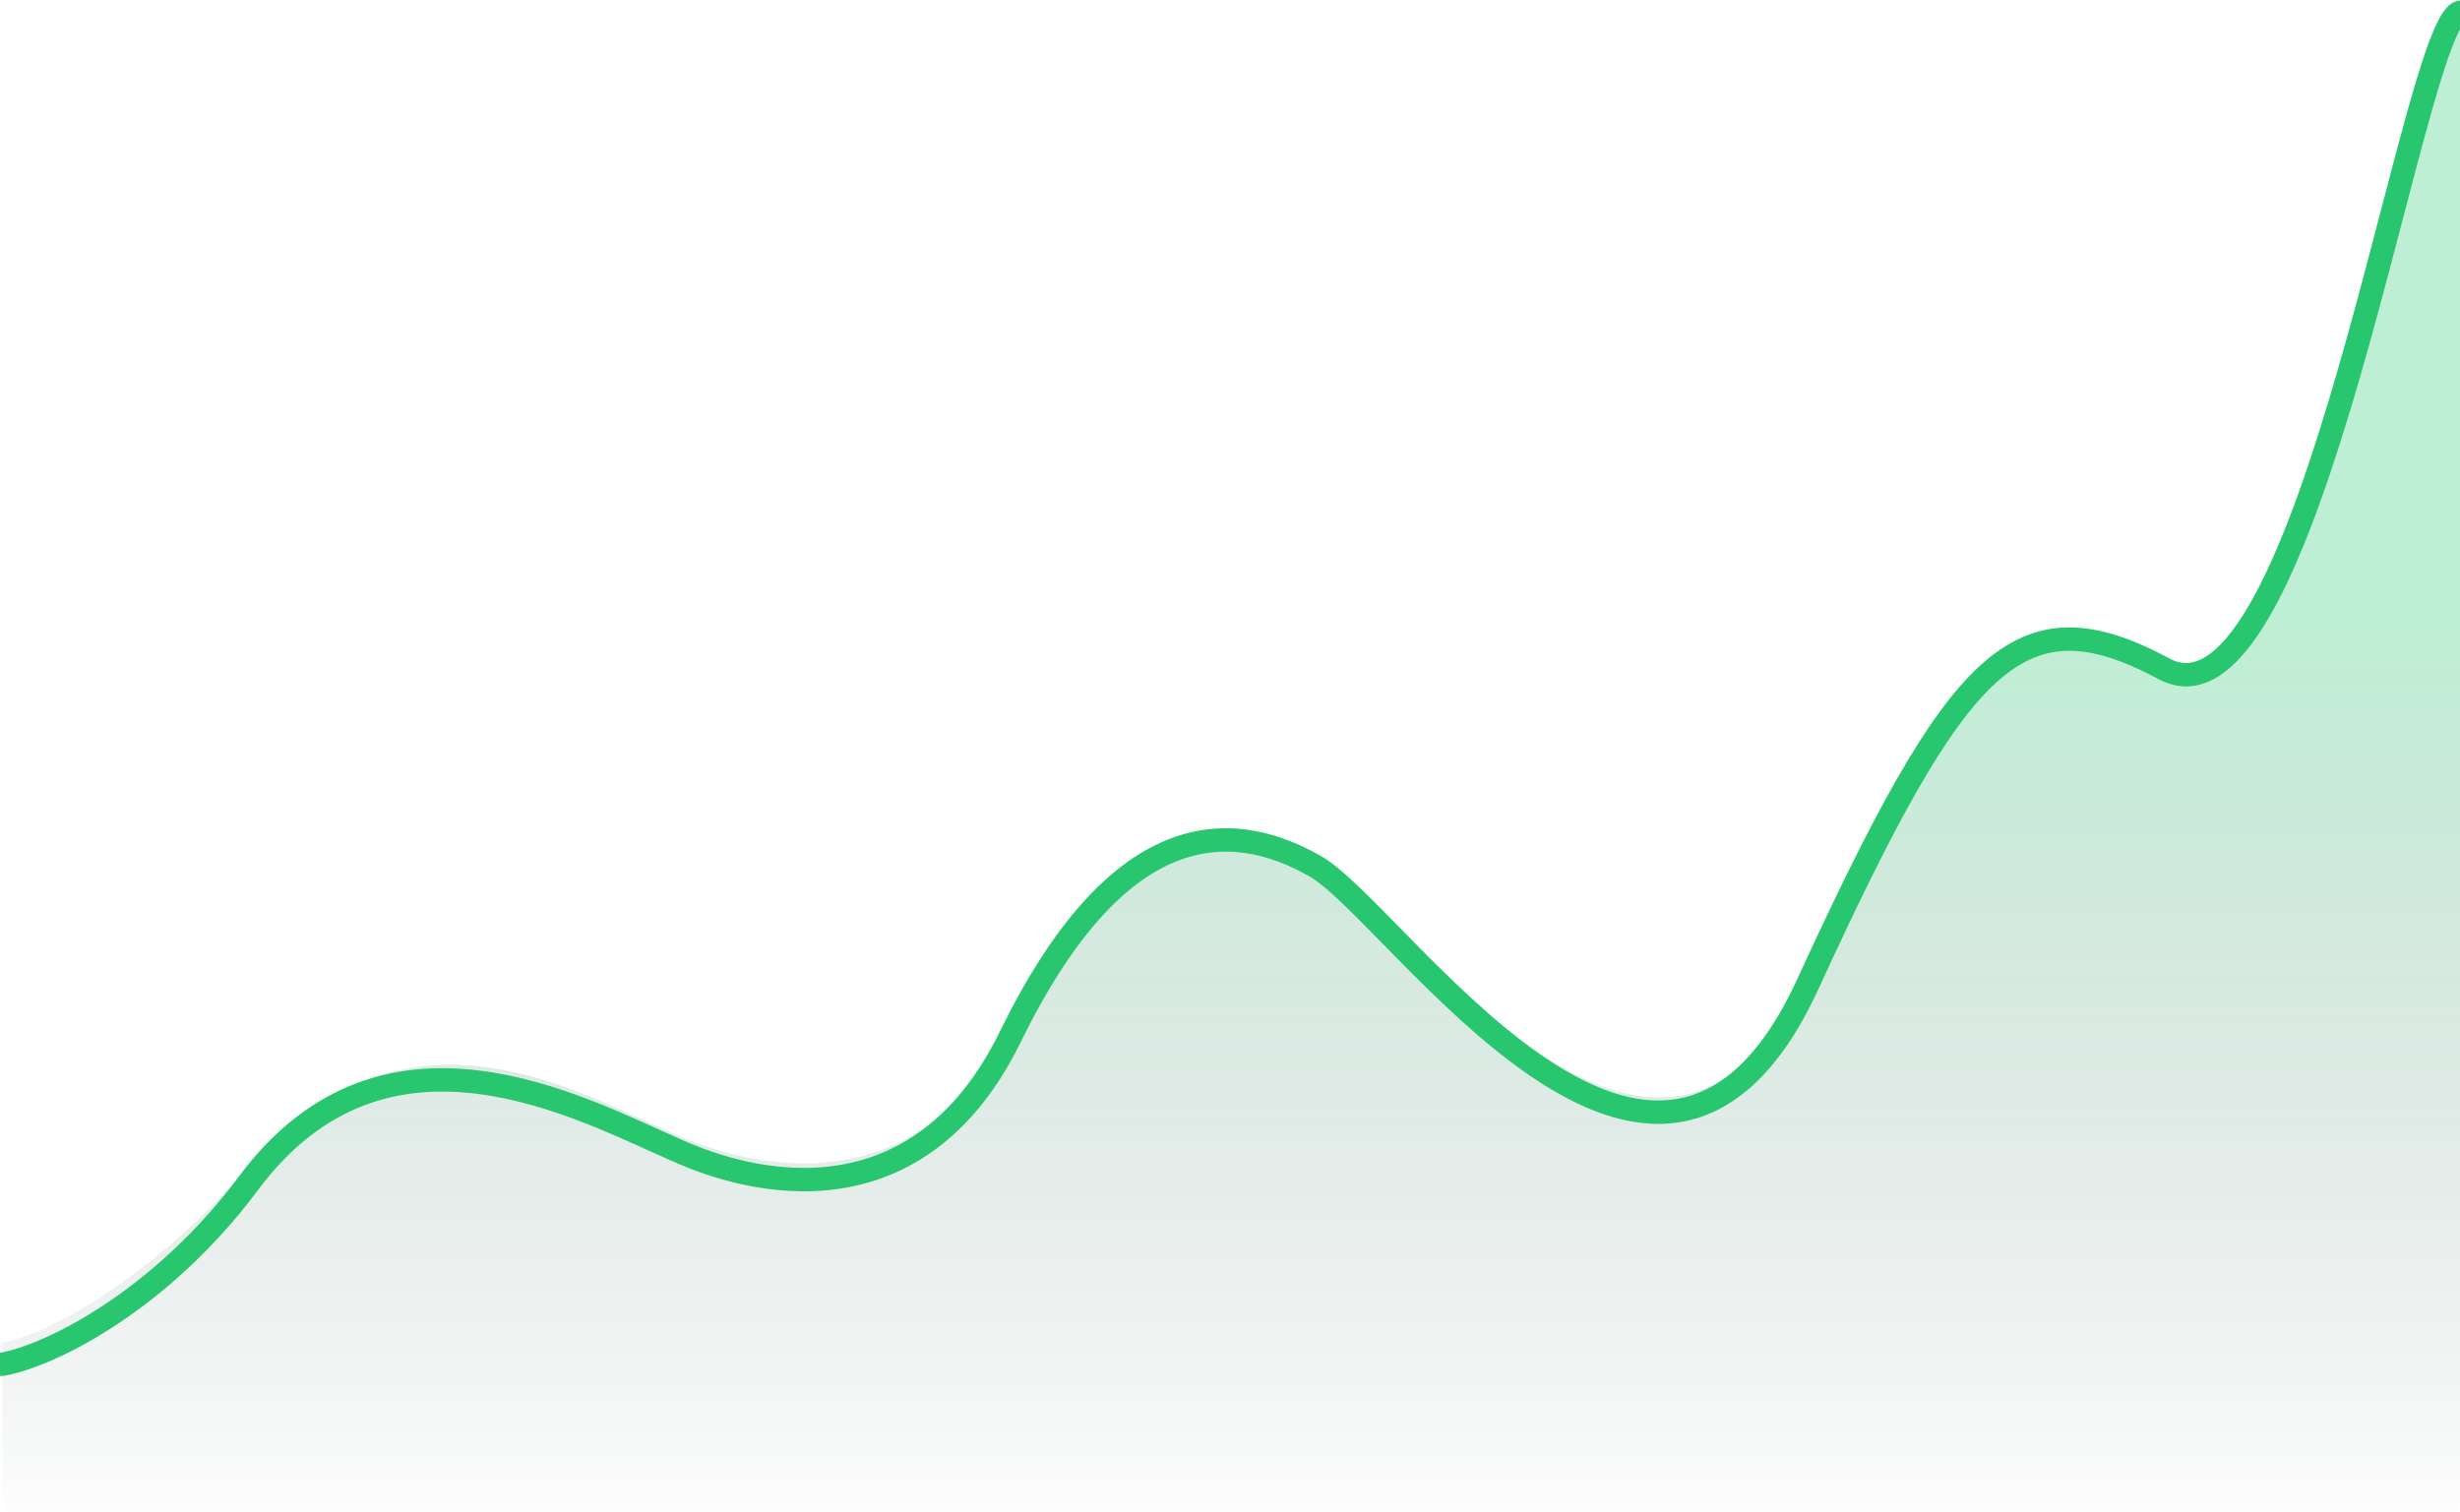
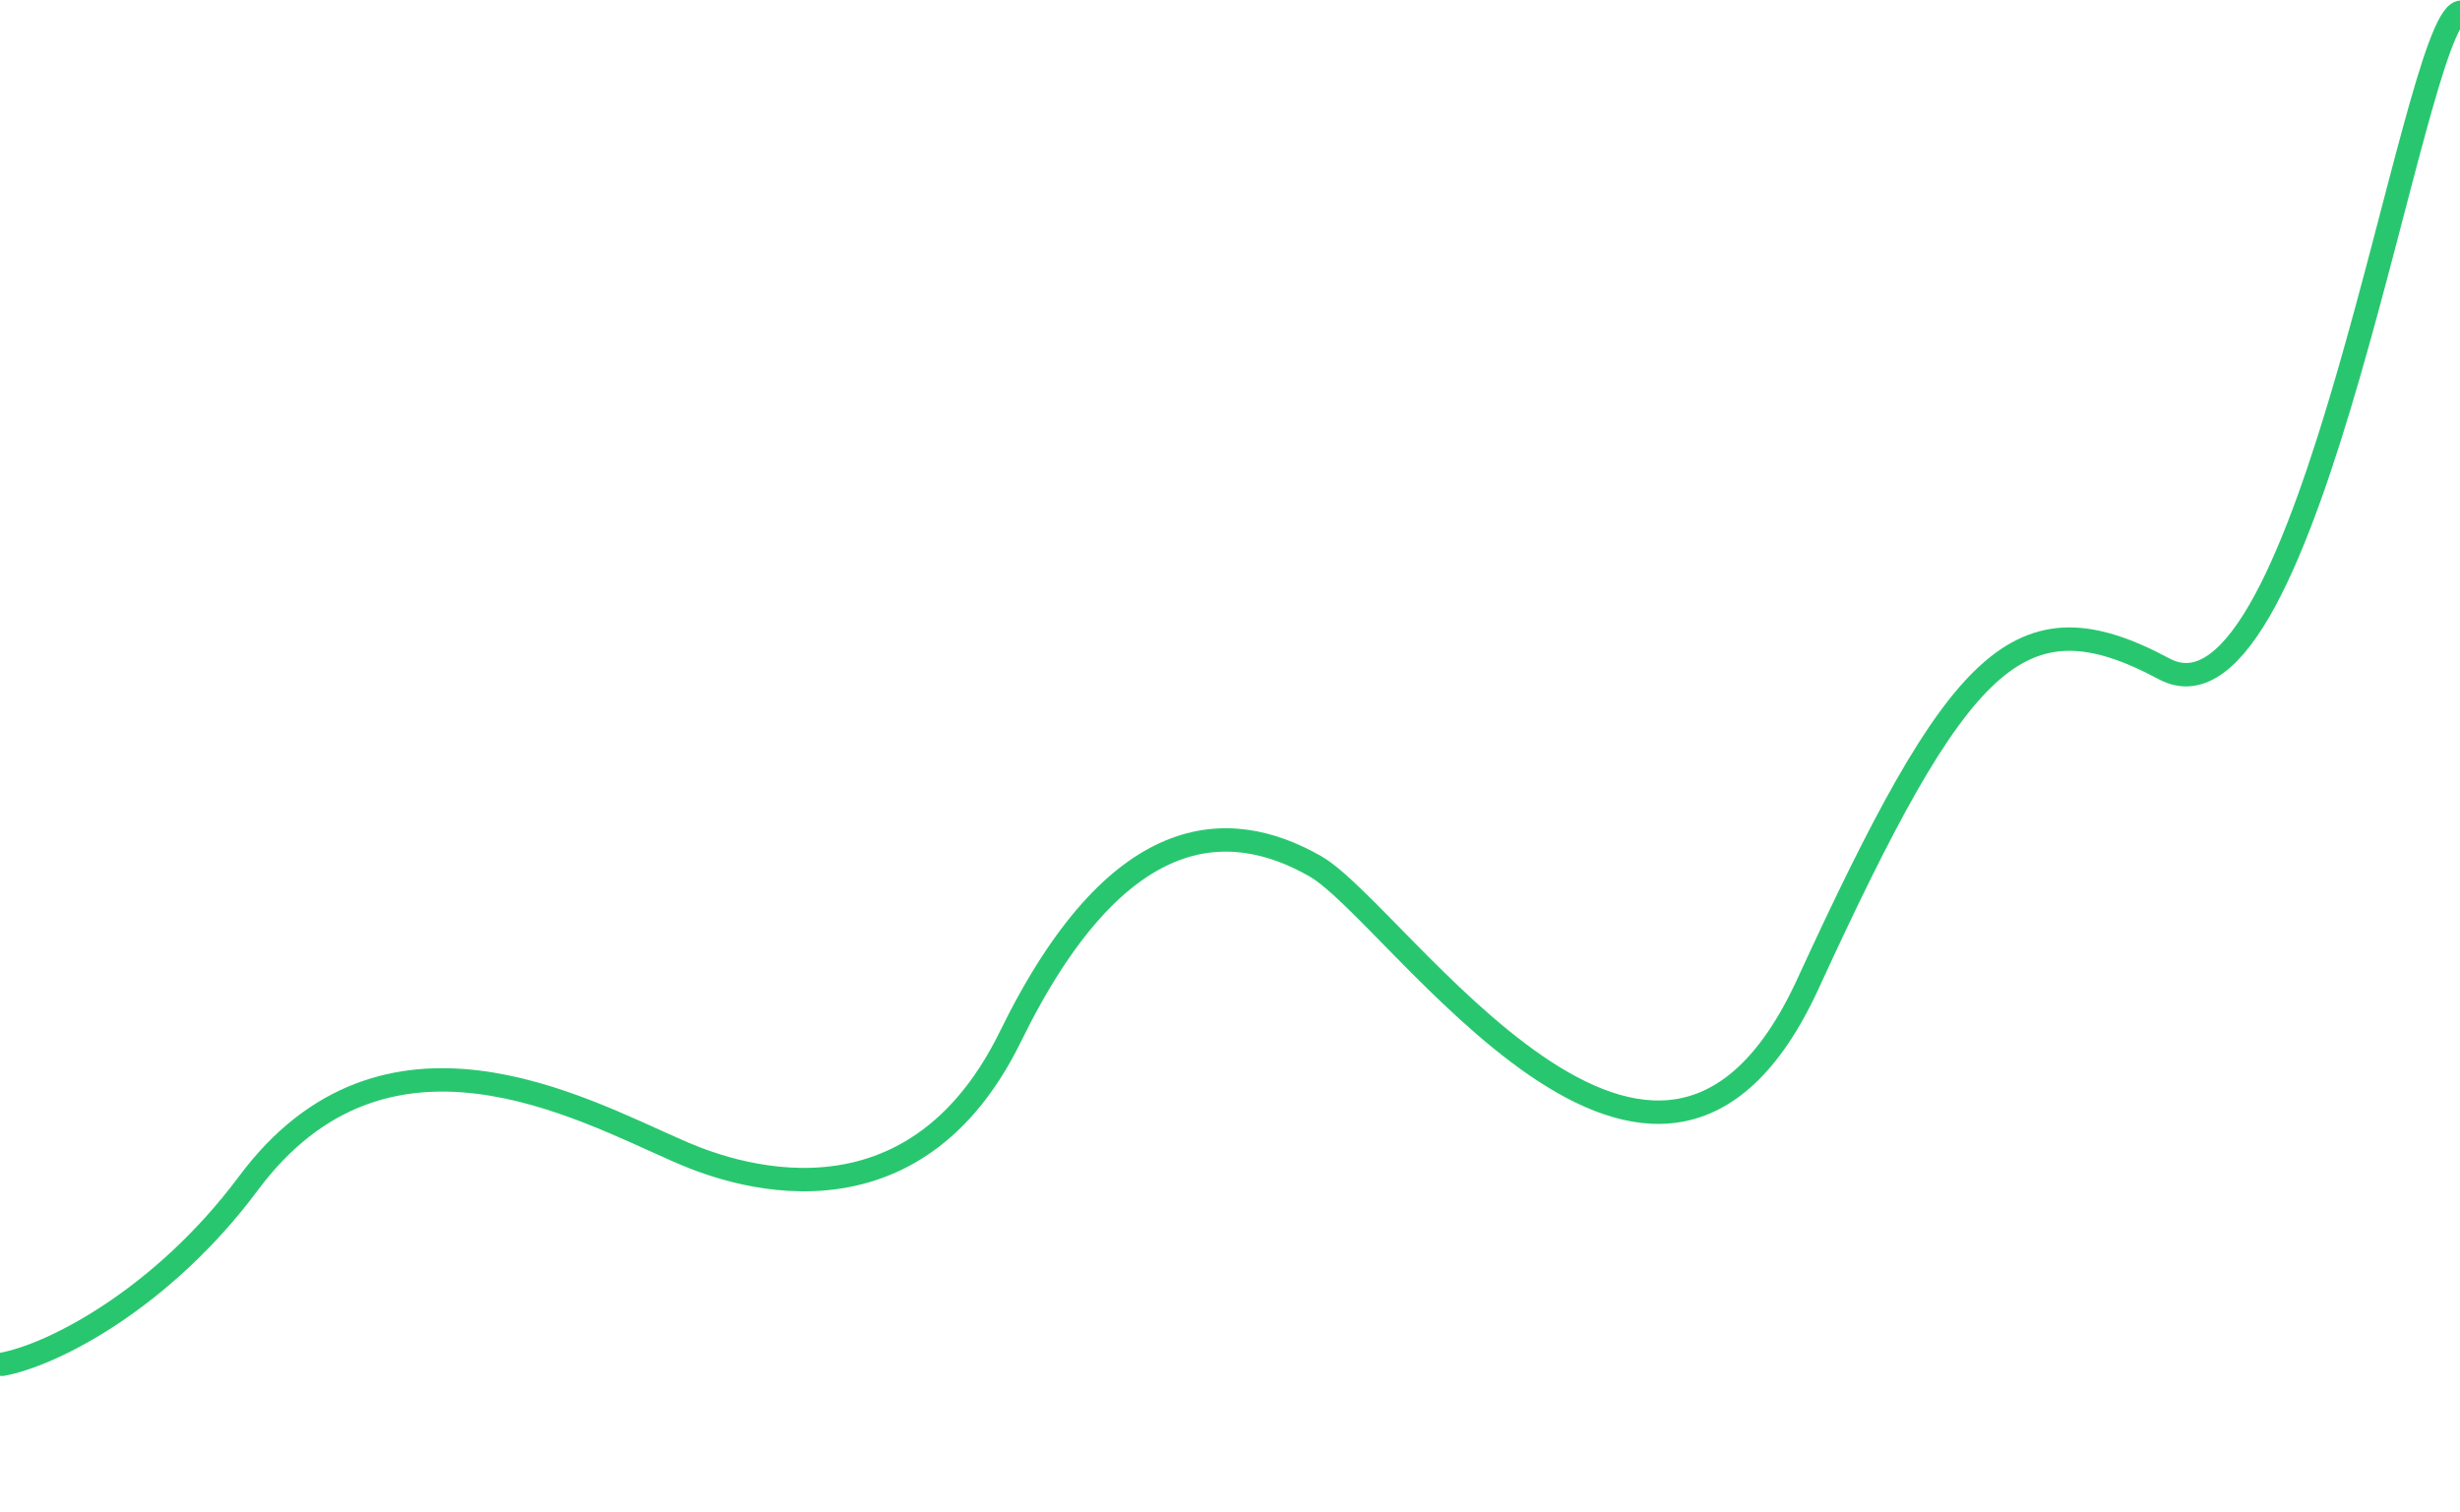
<svg xmlns="http://www.w3.org/2000/svg" width="561" height="345" viewBox="0 0 561 345" fill="none">
-   <path d="M56.671 266.171C35.523 290.521 11.95 304.241 0.5 306.244V340.095C0.5 347.171 6.236 352.907 13.311 352.907H548.189C555.264 352.907 561 347.171 561 340.095V2C550.089 4.805 526.651 169.596 493.514 152.364C460.377 135.133 446.637 149.559 412.288 222.091C377.938 294.623 319.121 205.682 299.945 196.044C280.129 186.084 254.685 185.625 230.438 233.712C206.192 281.8 160.562 261.538 154.466 258.958C132.184 249.528 92.785 224.591 56.671 266.171Z" fill="url(#paint0_linear_141_112785)" fill-opacity="0.3" />
  <path d="M0.5 311.207C11.95 309.141 37.01 296.312 56.671 269.895C87.819 228.042 132.184 252.737 154.466 262.458C160.562 265.118 206.192 286.006 230.438 236.432C254.685 186.857 280.129 186.275 299.945 197.598C318.732 208.333 377.938 299.226 412.288 224.451C446.637 149.676 460.377 134.803 493.514 152.568C526.651 170.332 550.089 5.703 561 2.811" stroke="#28C76F" stroke-width="5.338" stroke-linecap="round" />
  <defs>
    <linearGradient id="paint0_linear_141_112785" x1="280.75" y1="145.789" x2="280.75" y2="352.907" gradientUnits="userSpaceOnUse">
      <stop stop-color="#28C76F" />
      <stop offset="1" stop-color="#25293C" stop-opacity="0" />
    </linearGradient>
  </defs>
</svg>